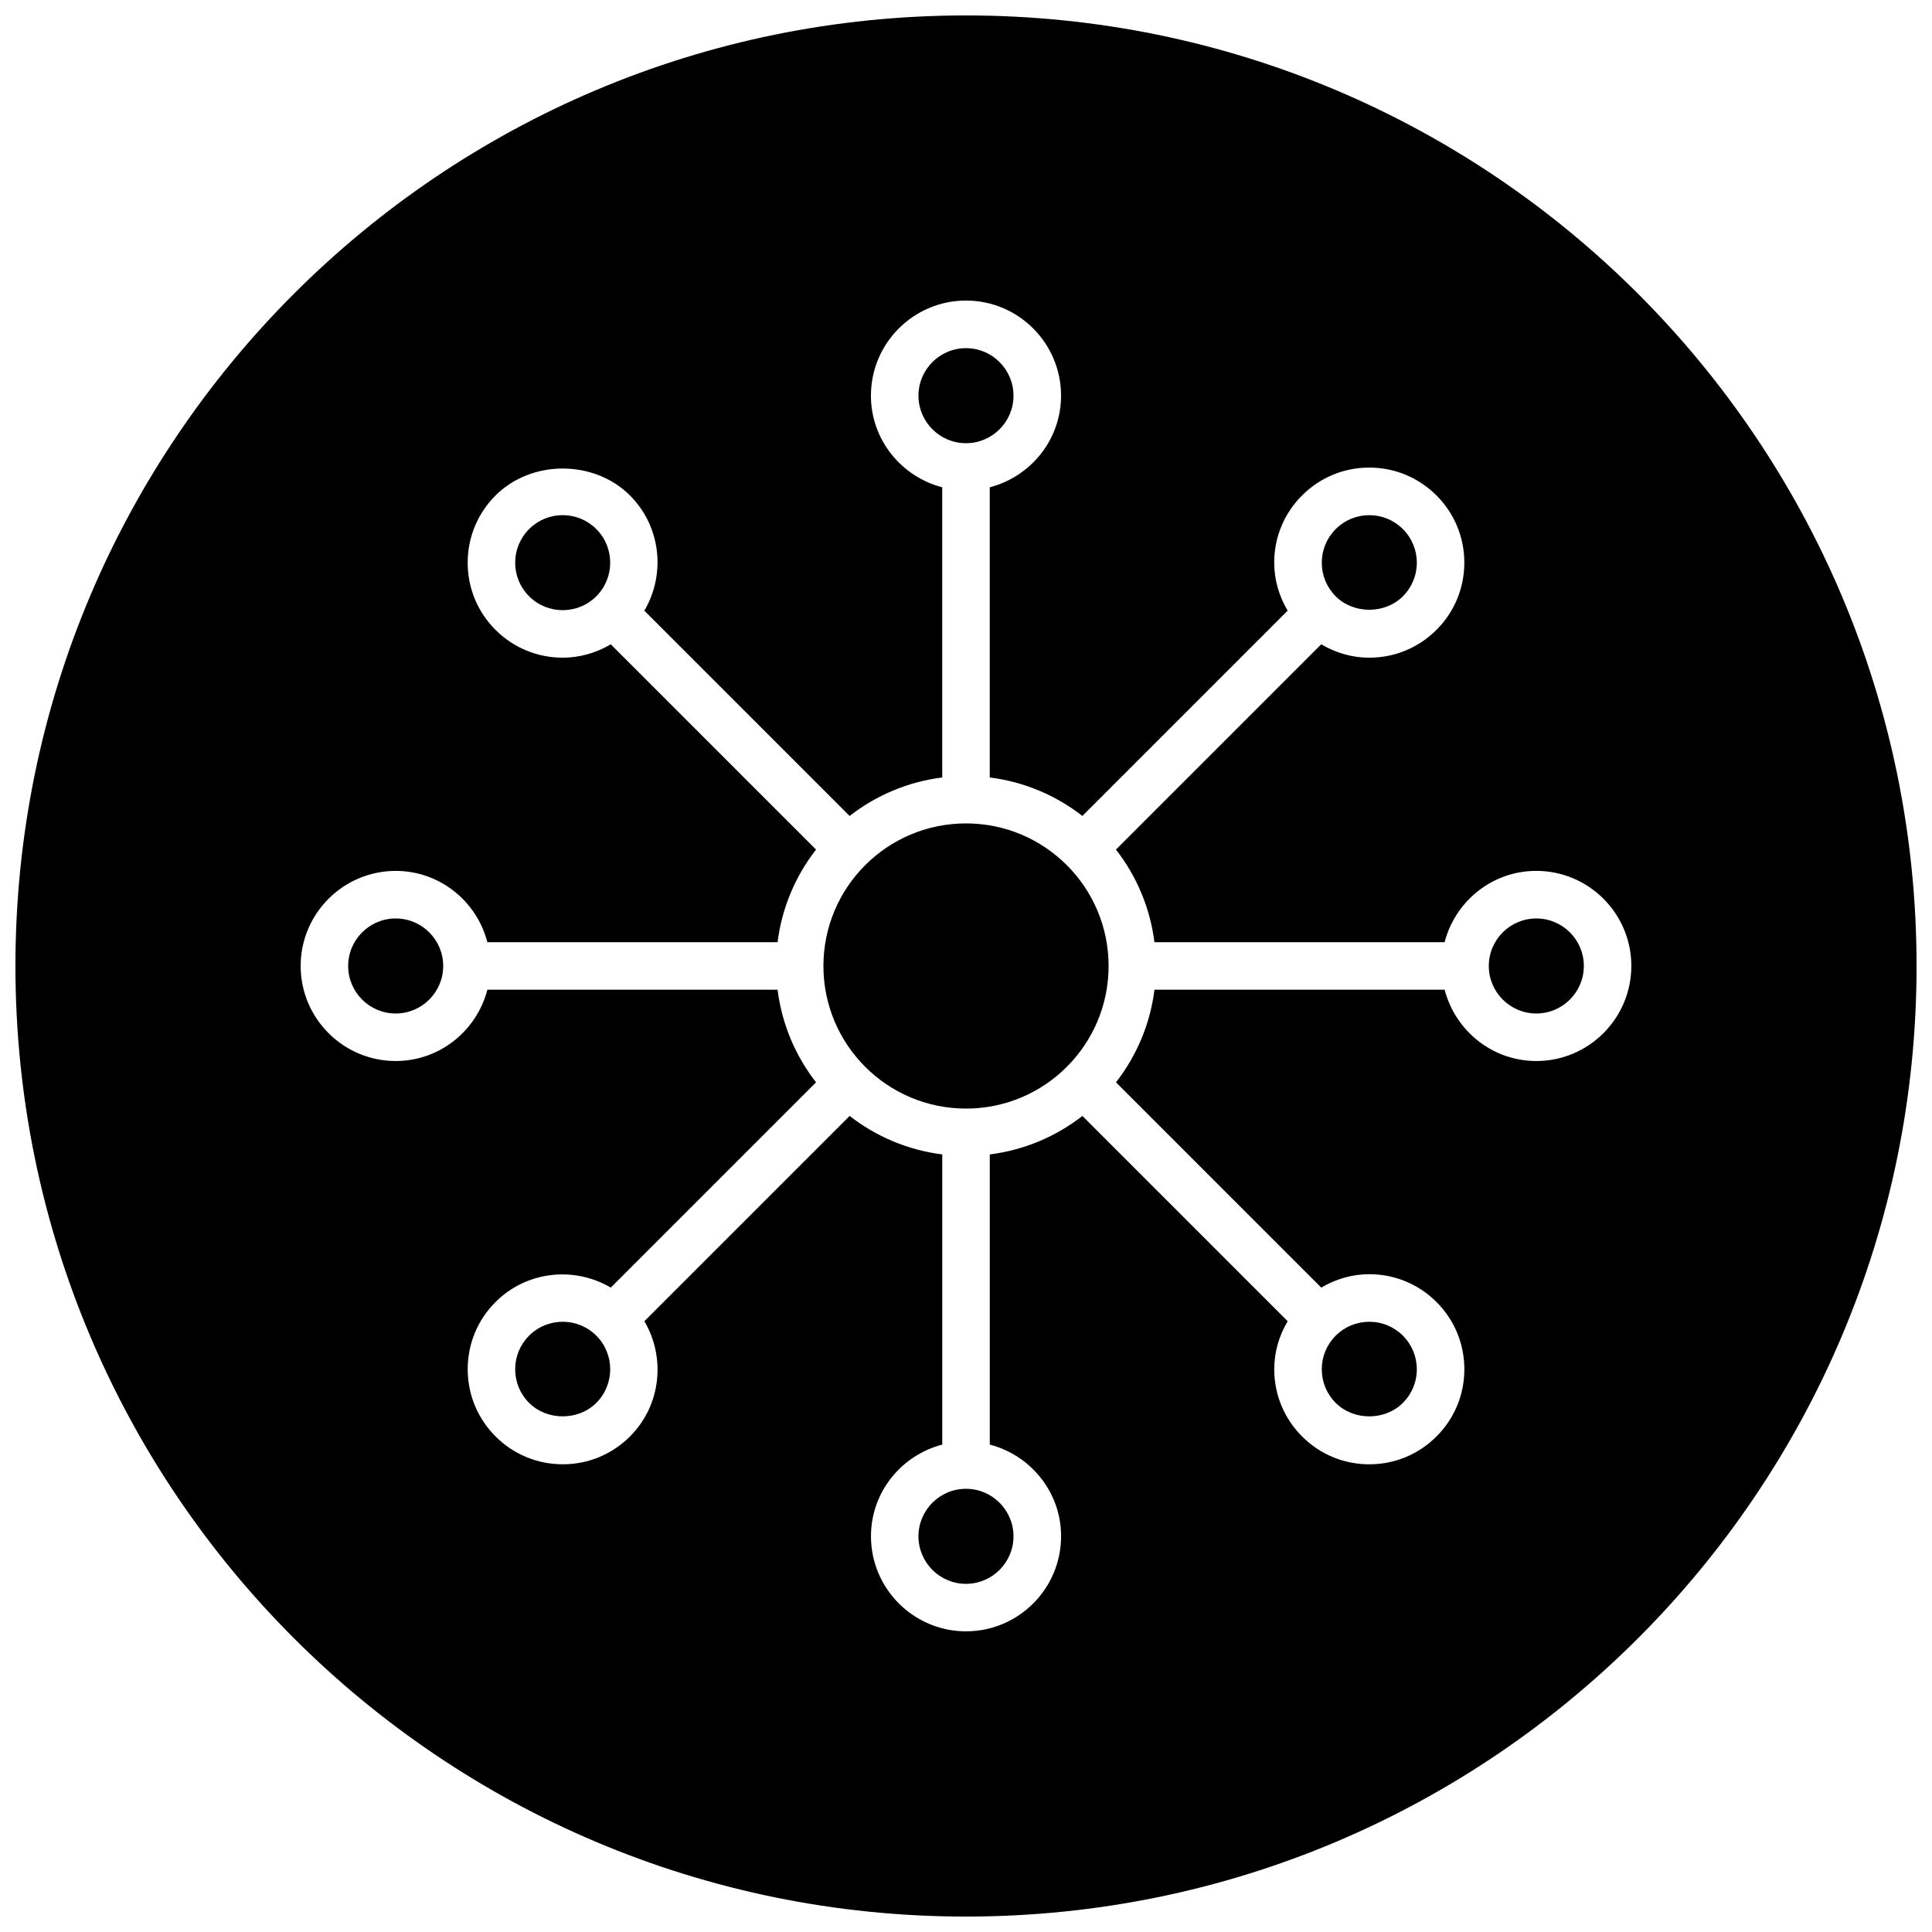
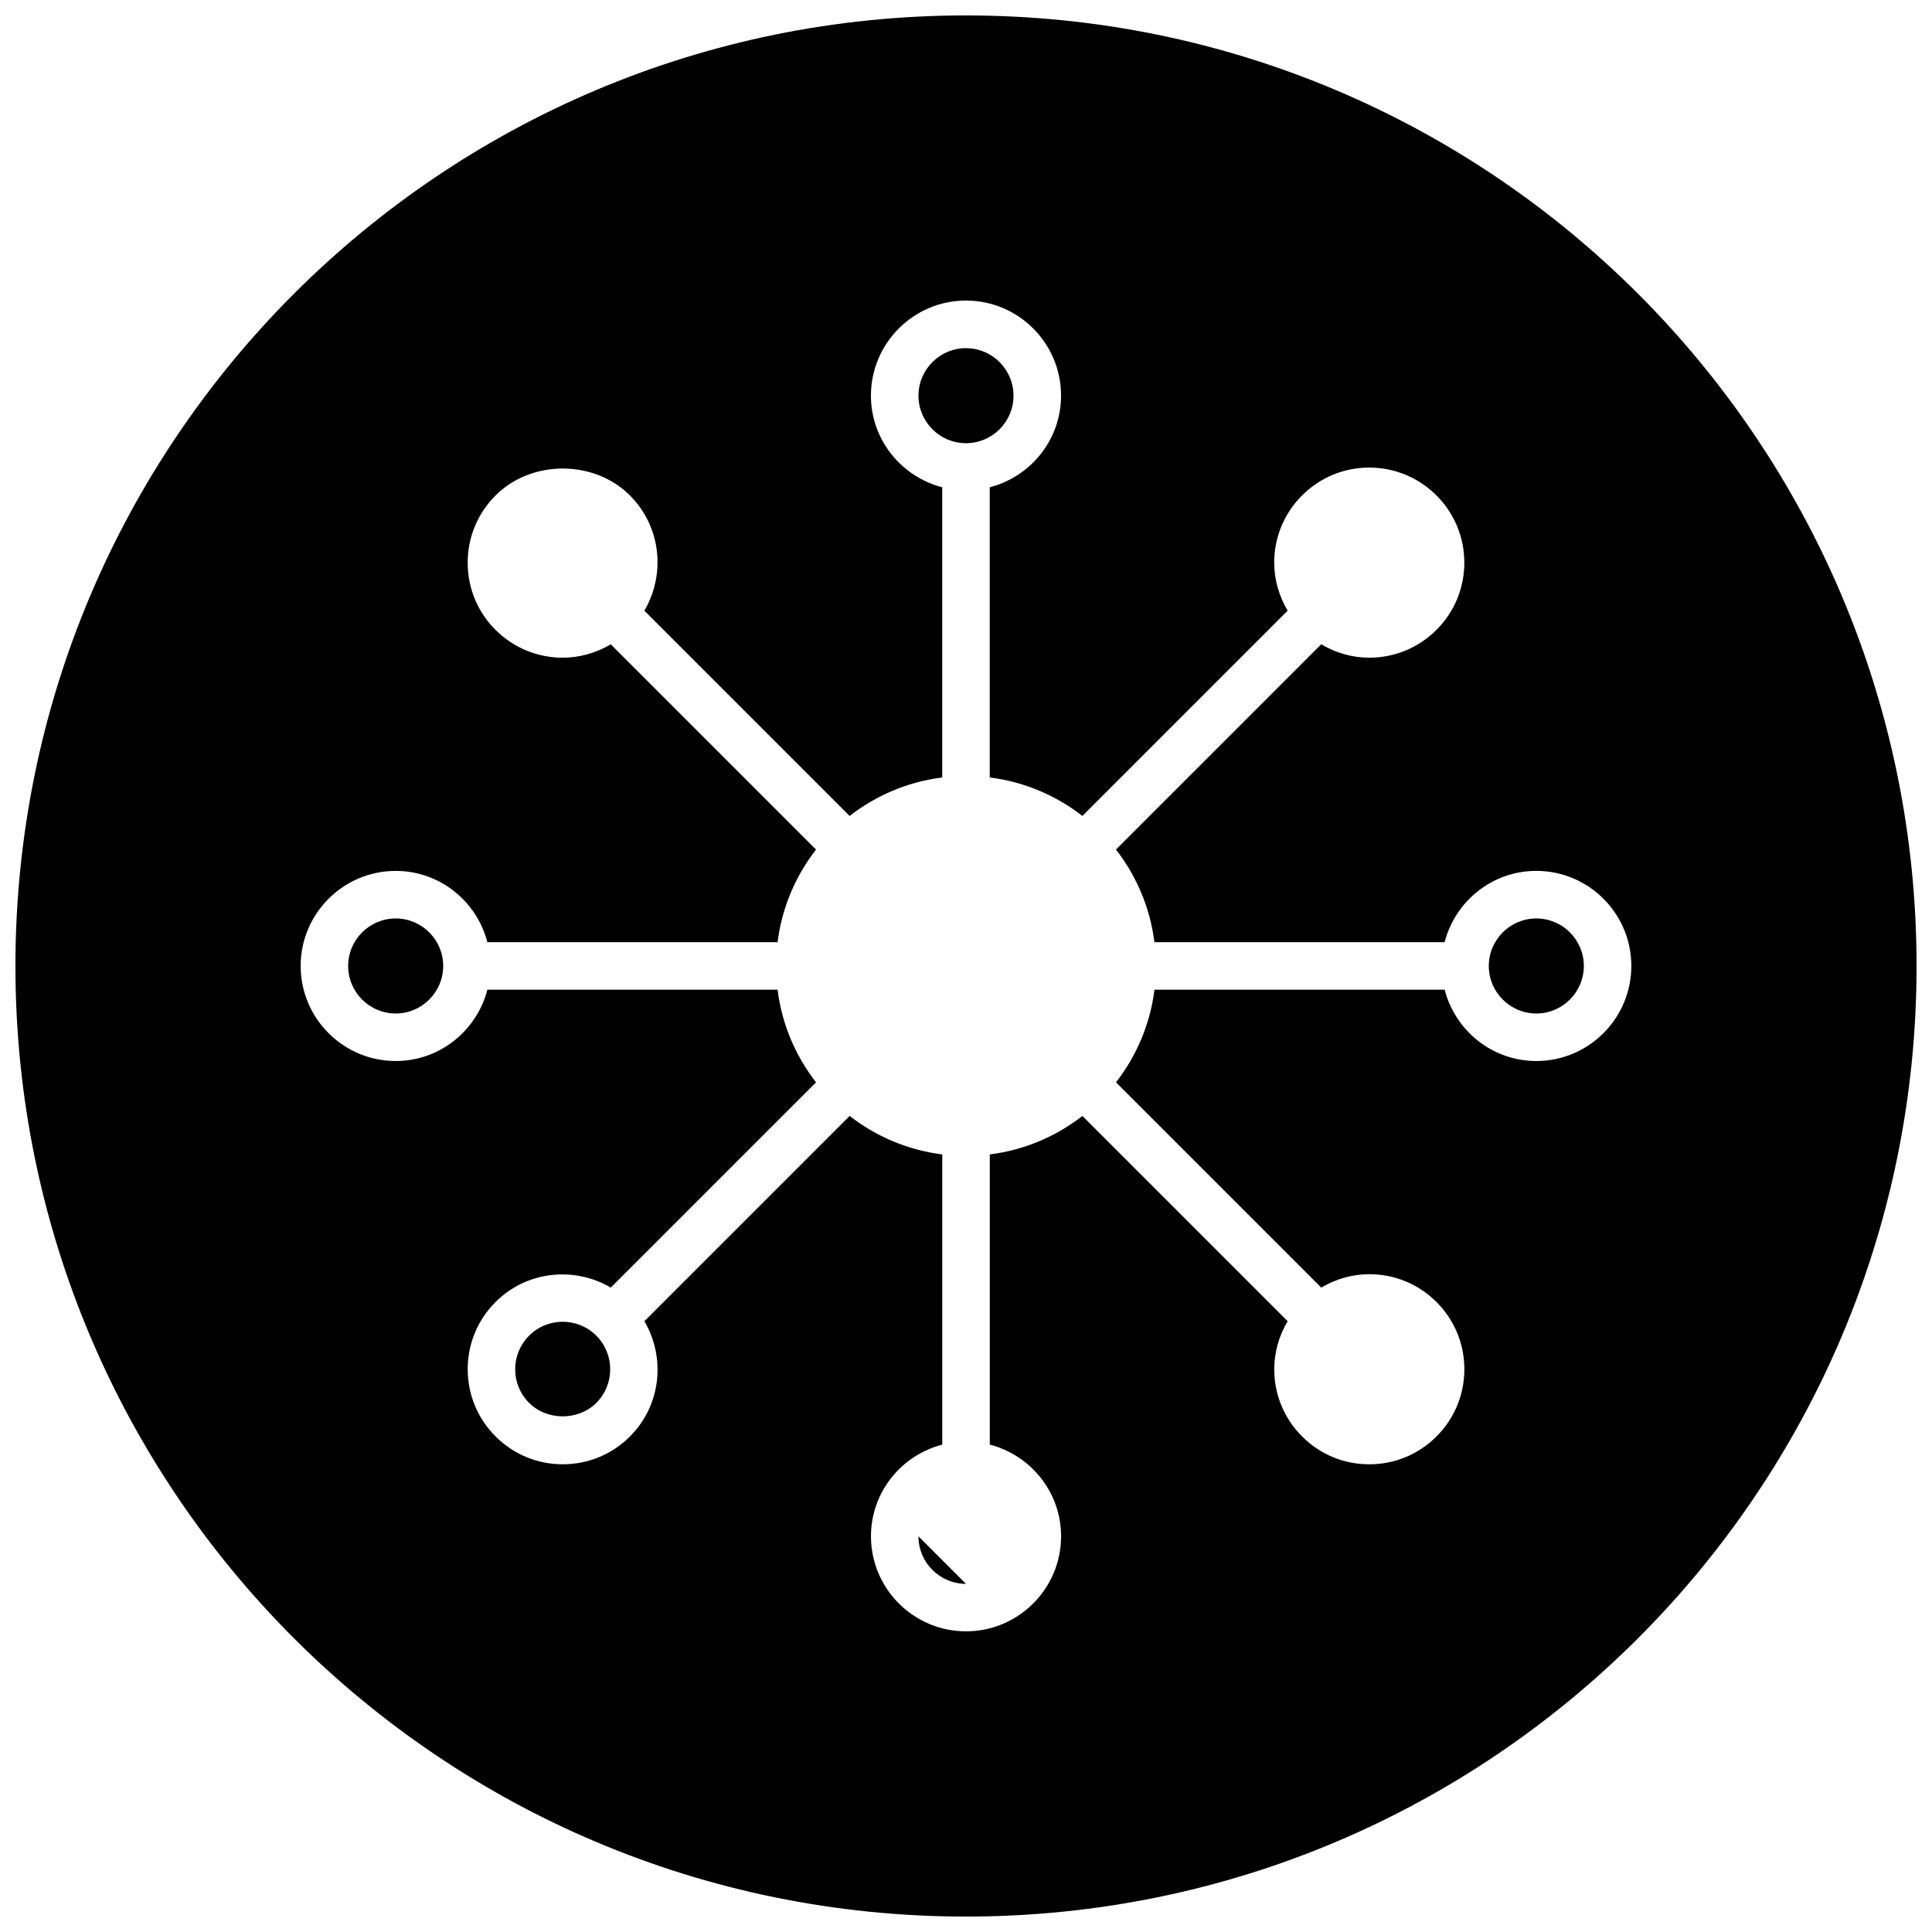
<svg xmlns="http://www.w3.org/2000/svg" width="800px" height="800px" version="1.1" viewBox="144 144 512 512">
  <defs>
    <clipPath id="a">
      <path d="m148.09 148.09h503.81v503.81h-503.81z" />
    </clipPath>
  </defs>
-   <path d="m293.12 280.52c-3.363 0-6.527 1.309-8.902 3.691-2.379 2.379-3.691 5.543-3.691 8.902 0 3.363 1.309 6.527 3.691 8.91 4.902 4.902 12.902 4.902 17.812 0 4.902-4.914 4.914-12.902 0-17.812-2.379-2.375-5.543-3.691-8.91-3.691z" />
  <path d="m248.86 387.4c-6.941 0-12.594 5.652-12.594 12.594s5.652 12.594 12.594 12.594c6.941 0 12.594-5.652 12.594-12.594s-5.652-12.594-12.594-12.594z" />
-   <path d="m515.78 515.78c2.379-2.379 3.691-5.543 3.691-8.902 0-3.363-1.309-6.527-3.691-8.91-2.379-2.379-5.543-3.684-8.902-3.684-3.363 0-6.527 1.309-8.902 3.684-2.379 2.379-3.691 5.543-3.691 8.91 0 3.363 1.309 6.527 3.691 8.902 4.75 4.762 13.043 4.762 17.805 0z" />
-   <path d="m515.78 302.03c2.379-2.379 3.691-5.543 3.691-8.91 0-3.363-1.309-6.527-3.691-8.902-2.379-2.379-5.543-3.691-8.902-3.691-3.363 0-6.527 1.309-8.902 3.691-2.379 2.379-3.691 5.543-3.691 8.902 0 3.363 1.309 6.527 3.691 8.91 4.75 4.754 13.043 4.754 17.805 0z" />
  <g clip-path="url(#a)">
    <path d="m400 148.09c-139.12 0-251.91 112.78-251.91 251.91 0 139.12 112.78 251.91 251.91 251.91 139.12 0 251.91-112.78 251.91-251.91-0.004-139.12-112.79-251.91-251.91-251.91zm151.14 277.09c-11.707 0-21.484-8.062-24.293-18.895h-76.902c-1.148 9.18-4.777 17.578-10.195 24.547l54.395 54.395c3.824-2.258 8.164-3.551 12.73-3.551 6.731 0 13.051 2.621 17.812 7.375s7.383 11.082 7.383 17.812c0 6.731-2.621 13.051-7.383 17.812-4.762 4.762-11.082 7.383-17.812 7.383s-13.059-2.621-17.805-7.383c-4.762-4.754-7.383-11.082-7.383-17.812 0-4.566 1.289-8.902 3.559-12.73l-54.395-54.395c-6.965 5.414-15.367 9.047-24.547 10.195v76.902c10.832 2.816 18.895 12.594 18.895 24.293 0 13.887-11.297 25.191-25.191 25.191-13.887 0-25.191-11.305-25.191-25.191 0-11.707 8.062-21.484 18.895-24.293v-76.902c-9.18-1.148-17.578-4.777-24.547-10.195l-54.395 54.395c5.668 9.652 4.457 22.262-3.816 30.535-4.754 4.762-11.082 7.383-17.812 7.383s-13.051-2.621-17.812-7.383c-4.762-4.754-7.383-11.082-7.383-17.812s2.621-13.059 7.383-17.812c8.273-8.273 20.883-9.492 30.535-3.816l54.395-54.395c-5.414-6.965-9.047-15.367-10.195-24.547h-76.902c-2.816 10.832-12.594 18.895-24.293 18.895-13.887 0-25.191-11.305-25.191-25.191 0-13.887 11.305-25.191 25.191-25.191 11.707 0 21.484 8.062 24.293 18.895h76.902c1.148-9.18 4.777-17.578 10.195-24.547l-54.395-54.395c-3.922 2.305-8.305 3.543-12.73 3.543-6.453 0-12.902-2.457-17.812-7.367-4.762-4.754-7.383-11.082-7.383-17.812 0-6.731 2.621-13.051 7.383-17.812 9.516-9.516 26.113-9.516 35.621 0 8.273 8.273 9.492 20.883 3.816 30.535l54.395 54.395c6.965-5.414 15.367-9.047 24.547-10.195v-76.902c-10.832-2.816-18.895-12.594-18.895-24.293 0-13.887 11.305-25.191 25.191-25.191 13.895 0 25.191 11.305 25.191 25.191 0 11.707-8.062 21.484-18.895 24.293v76.902c9.18 1.148 17.586 4.777 24.547 10.195l54.395-54.395c-2.258-3.832-3.559-8.164-3.559-12.73 0-6.731 2.621-13.051 7.383-17.812 4.754-4.754 11.074-7.383 17.805-7.383s13.051 2.621 17.812 7.383c4.762 4.754 7.383 11.082 7.383 17.812s-2.621 13.059-7.383 17.812c-4.762 4.754-11.082 7.375-17.812 7.375-4.566 0-8.895-1.289-12.73-3.551l-54.395 54.395c5.414 6.965 9.047 15.367 10.195 24.547h76.902c2.816-10.832 12.586-18.895 24.293-18.895 13.895 0 25.191 11.305 25.191 25.191-0.004 13.887-11.285 25.199-25.18 25.199z" />
  </g>
  <path d="m412.59 248.86c0-6.941-5.652-12.594-12.594-12.594s-12.594 5.652-12.594 12.594c0 6.941 5.652 12.594 12.594 12.594s12.594-5.652 12.594-12.594z" />
  <path d="m551.14 387.4c-6.941 0-12.594 5.652-12.594 12.594s5.652 12.594 12.594 12.594 12.594-5.652 12.594-12.594c0.004-6.941-5.648-12.594-12.594-12.594z" />
-   <path d="m387.4 551.14c0 6.941 5.652 12.594 12.594 12.594s12.594-5.652 12.594-12.594-5.652-12.594-12.594-12.594-12.594 5.652-12.594 12.594z" />
-   <path d="m437.79 400c0 20.867-16.918 37.785-37.785 37.785-20.871 0-37.789-16.918-37.789-37.785 0-20.871 16.918-37.789 37.789-37.789 20.867 0 37.785 16.918 37.785 37.789" />
+   <path d="m387.4 551.14c0 6.941 5.652 12.594 12.594 12.594z" />
  <path d="m293.12 494.28c-3.227 0-6.445 1.227-8.902 3.684-2.379 2.379-3.691 5.543-3.691 8.91 0 3.363 1.309 6.527 3.691 8.902 4.762 4.762 13.051 4.762 17.812 0 4.914-4.914 4.902-12.902 0-17.812-2.457-2.453-5.684-3.684-8.91-3.684z" />
</svg>